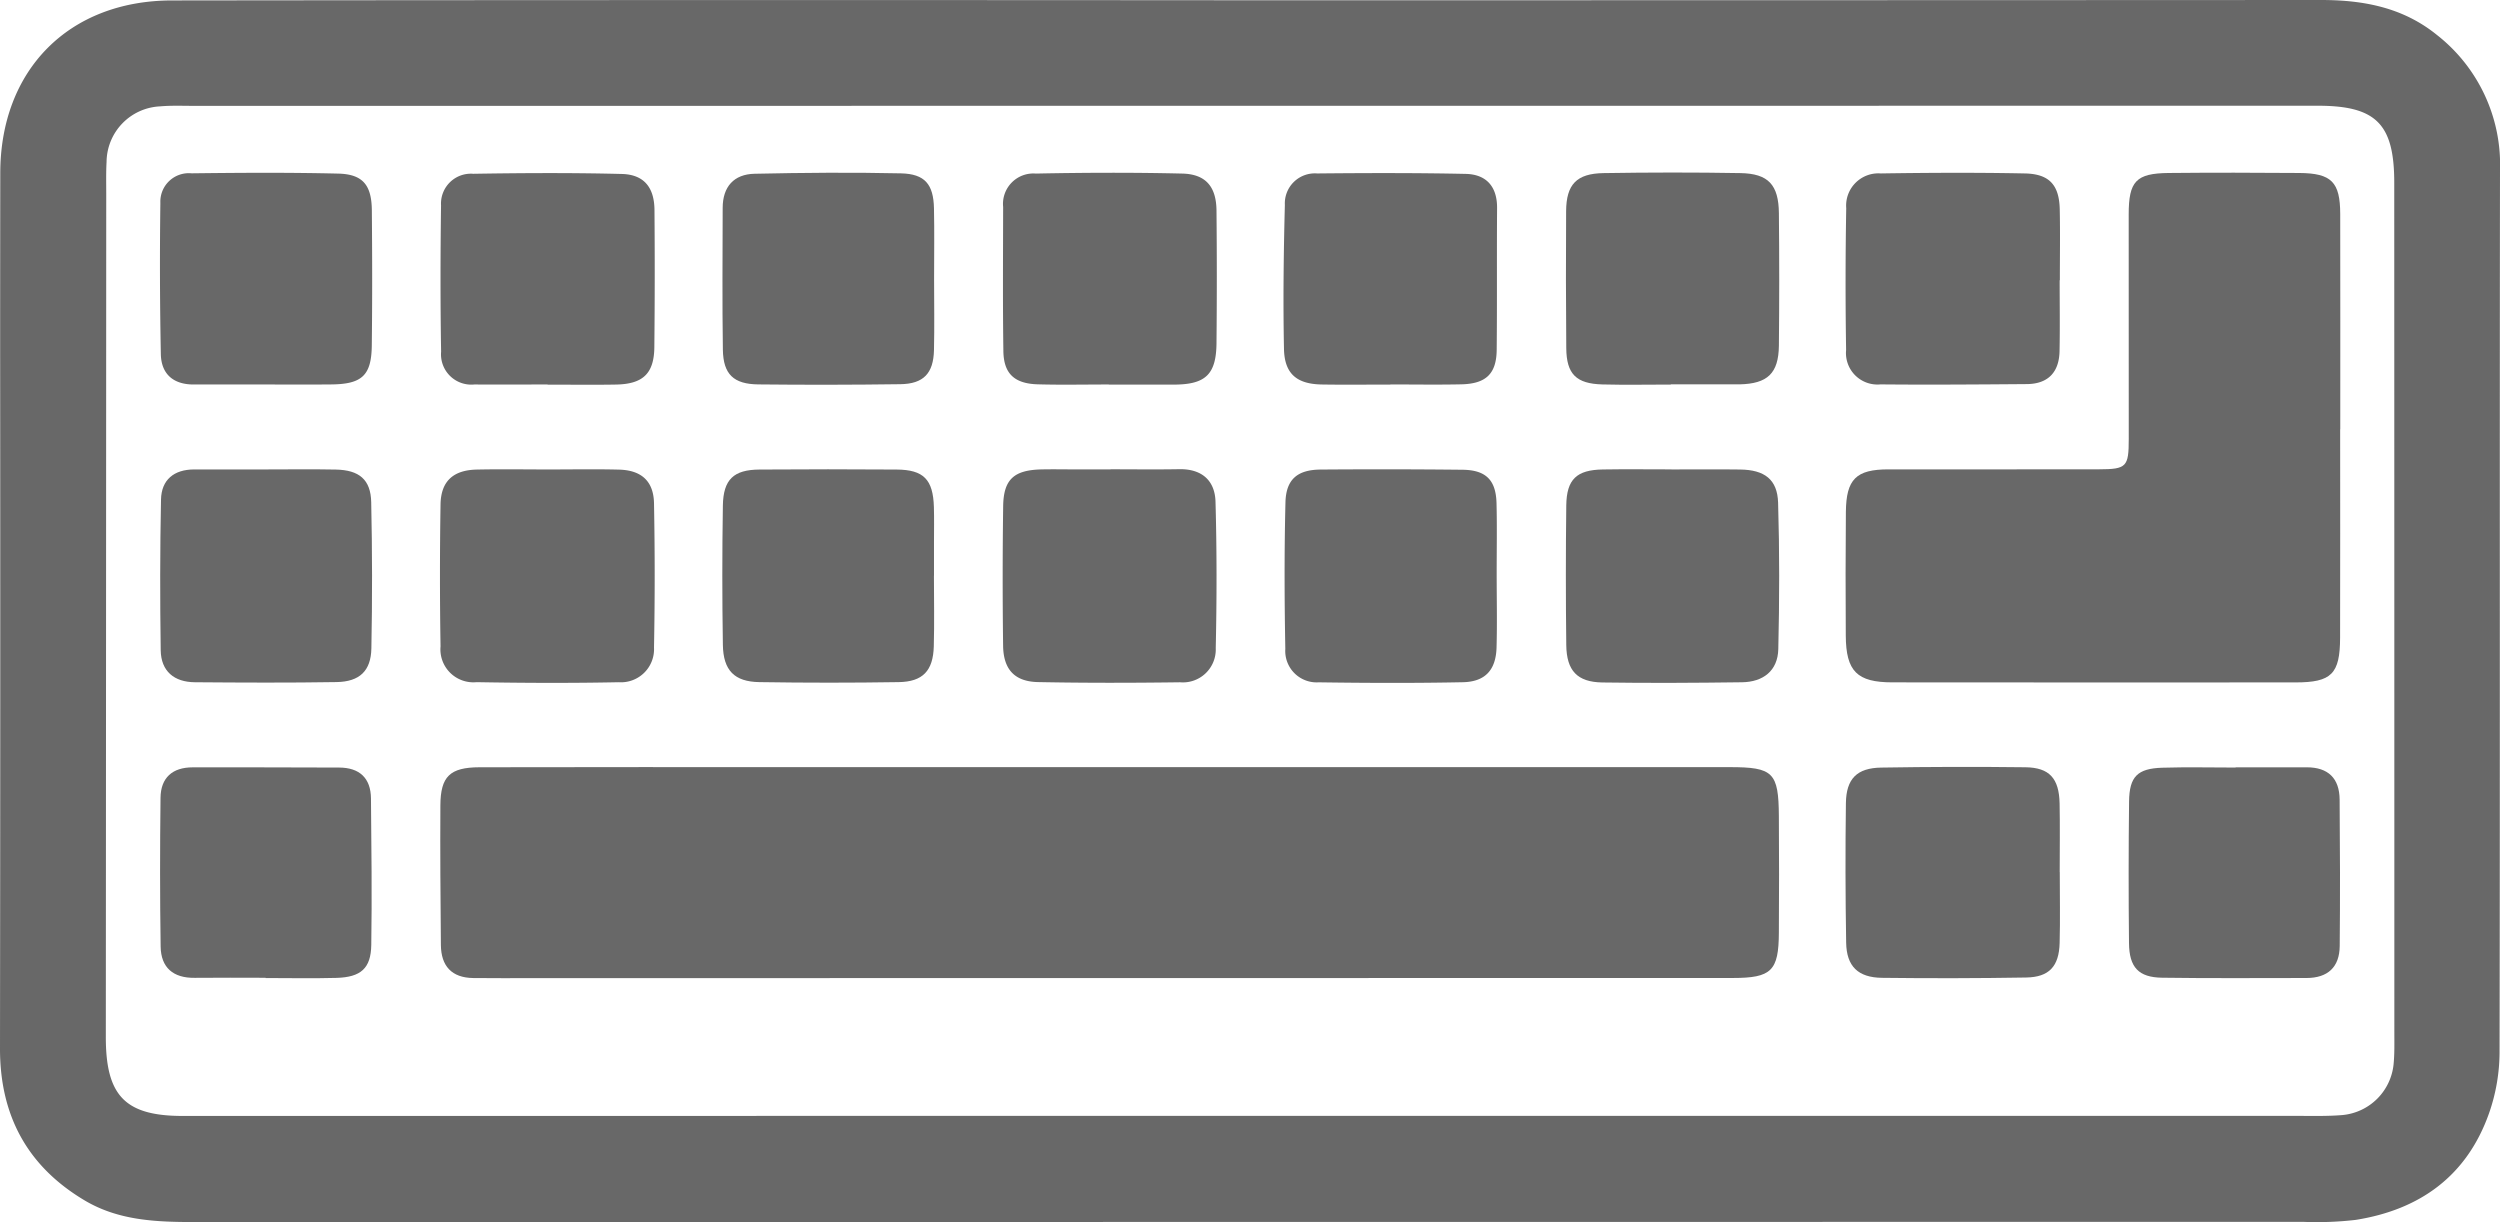
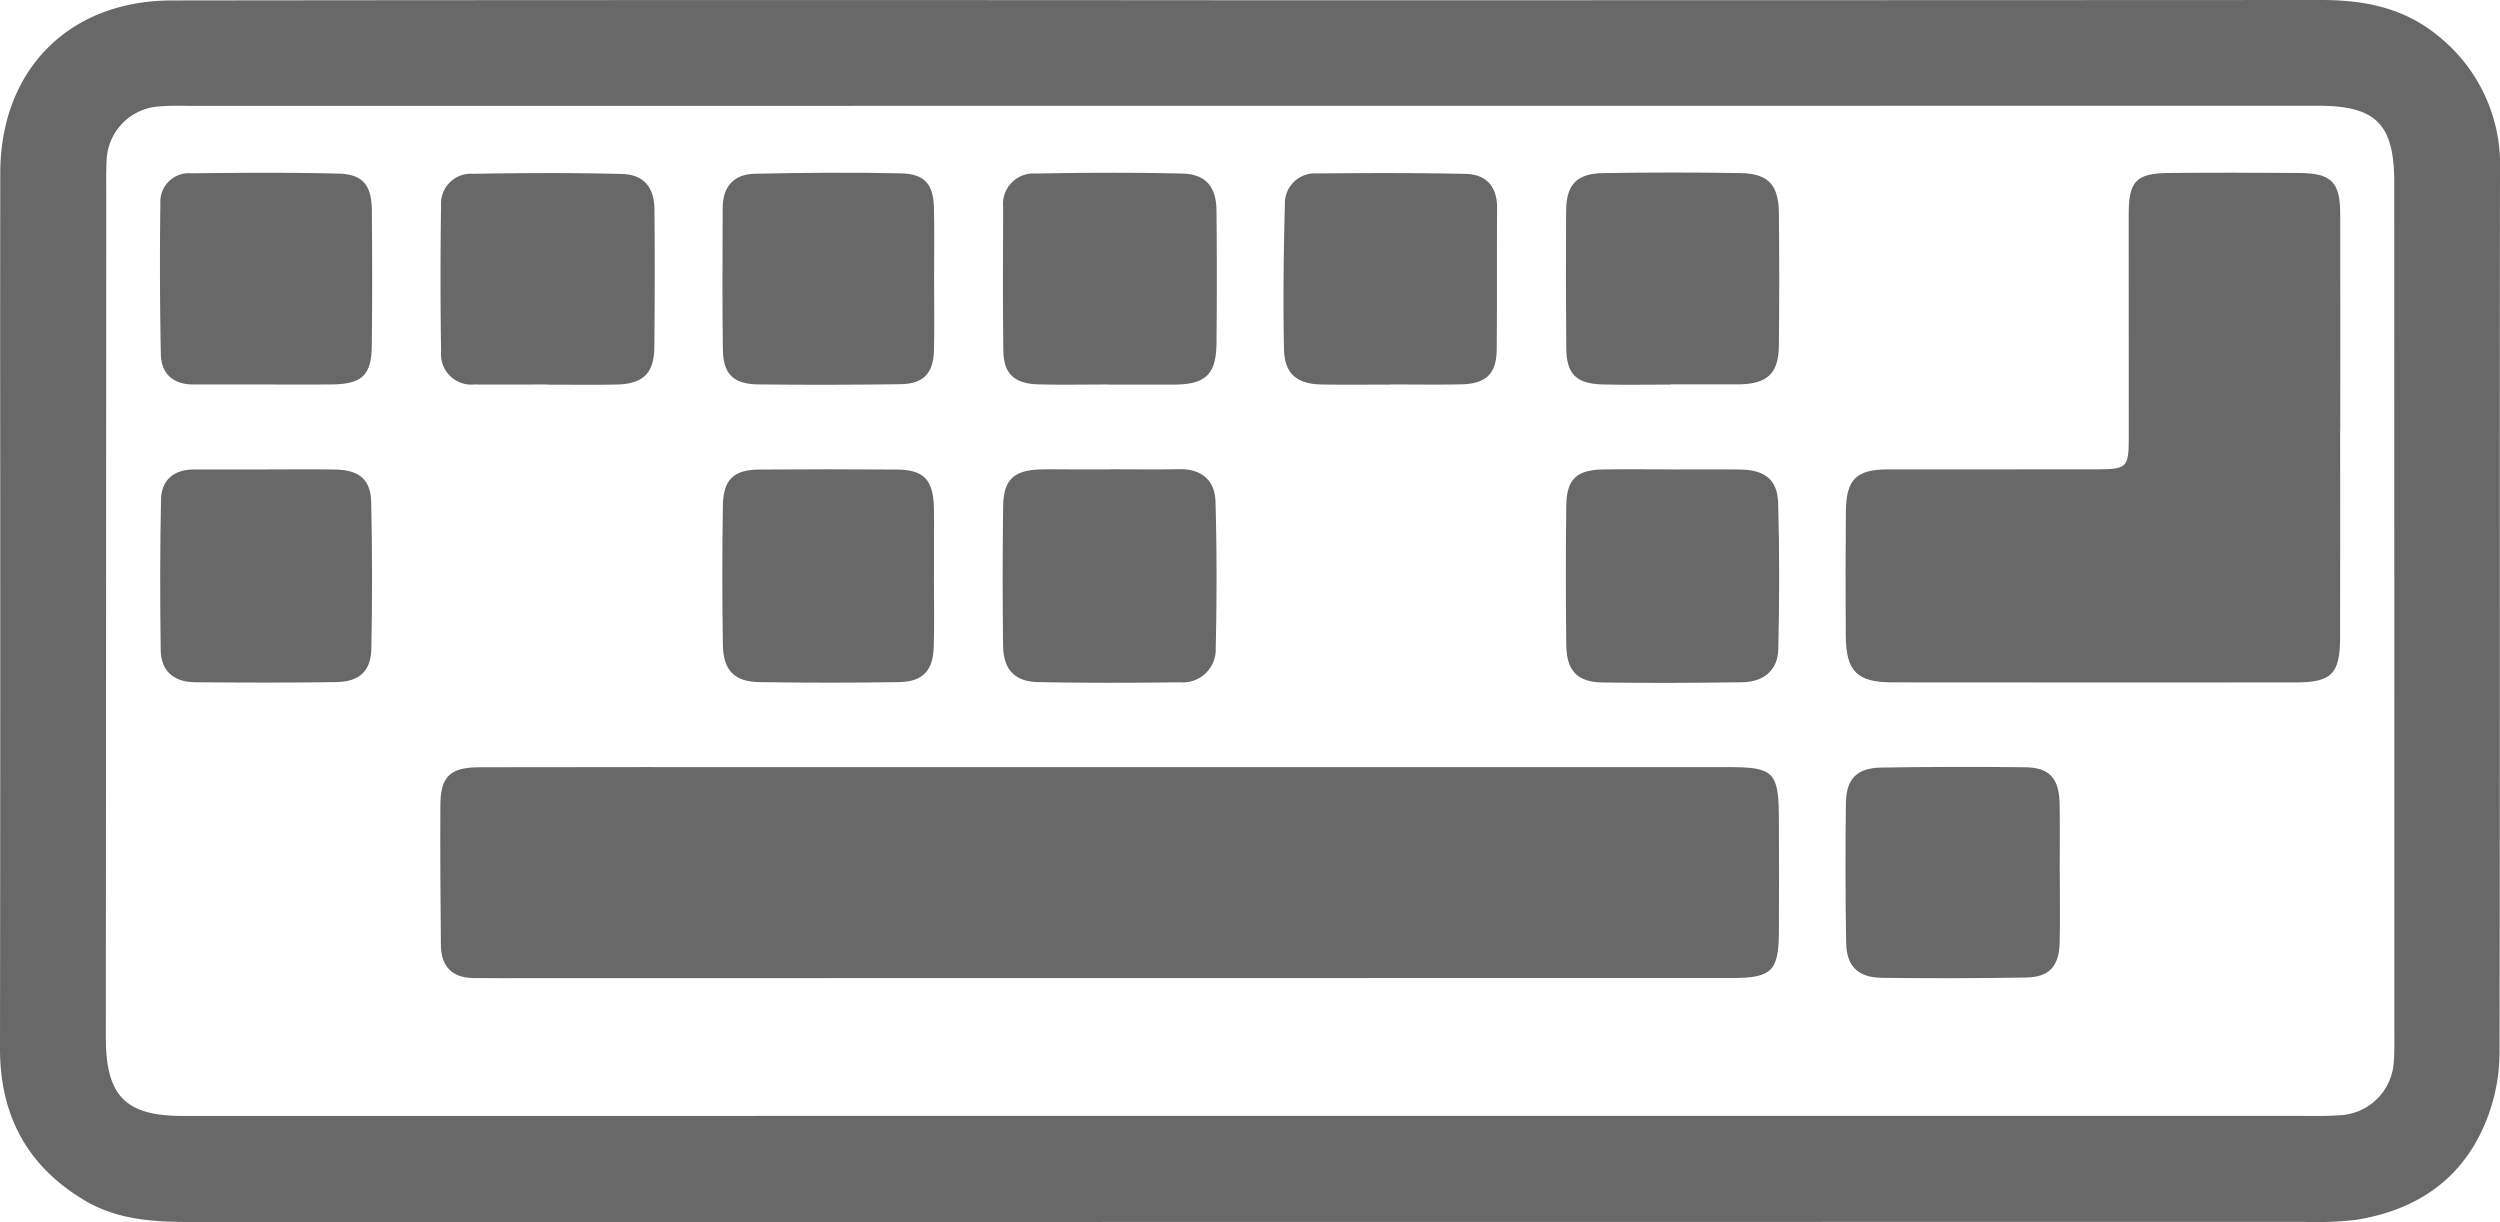
<svg xmlns="http://www.w3.org/2000/svg" width="256" height="125.137" viewBox="0 0 256 125.137">
  <g id="Group_76" data-name="Group 76" transform="translate(1728.621 6827.055)">
    <g id="Group_75" data-name="Group 75">
      <path id="Path_114" data-name="Path 114" d="M-1600.506-6827.028q54.781,0,109.564-.027c4.356,0,8.386.77,11.84,3.562a16.868,16.868,0,0,1,6.481,13.905c-.045,30.109.012,60.217-.046,90.326a19.08,19.08,0,0,1-1.063,6.167c-2.258,6.431-7.065,9.913-13.675,10.958a34.665,34.665,0,0,1-5.383.2q-107.922.01-215.844.02c-3.949,0-7.827-.132-11.337-2.225-5.888-3.511-8.661-8.726-8.652-15.557q.045-35.661.015-71.323,0-9.149.013-18.3c.005-10.546,6.995-17.676,17.584-17.688Q-1655.758-6827.075-1600.506-6827.028Zm-.1,114.239q53.6,0,107.192,0c1.563,0,3.134.044,4.688-.087a5.806,5.806,0,0,0,5.206-5.179c.108-1.085.08-2.186.08-3.28q0-43.511-.01-87.02c0-6.03-1.874-7.874-7.842-7.873q-108.715.009-217.433.014c-1.172,0-2.352-.053-3.516.052a5.745,5.745,0,0,0-5.467,5.672c-.061,1.092-.034,2.189-.034,3.283q-.015,43.158-.043,86.317c-.008,6.009,1.939,8.108,7.876,8.108Q-1655.261-6712.787-1600.609-6712.789Z" fill="#686868" />
      <path id="Path_115" data-name="Path 115" d="M-1615.036-6748.5q31.77,0,63.541,0c4.448,0,5,.541,5.03,5q.042,5.979,0,11.958c-.021,3.9-.749,4.632-4.727,4.633q-61.431.017-122.862.015c-2.032,0-4.065.015-6.1-.01-2.21-.027-3.3-1.226-3.319-3.383-.044-4.767-.082-9.534-.052-14.3.018-2.957.972-3.889,4-3.9,11.02-.028,22.04-.013,33.06-.014Z" fill="#686868" />
      <path id="Path_116" data-name="Path 116" d="M-1488.989-6783.1c0,7.114.014,14.229-.006,21.343-.011,3.715-.876,4.579-4.564,4.581q-20.639.013-41.278-.006c-3.628,0-4.754-1.132-4.776-4.785-.025-4.222-.03-8.444.01-12.665.032-3.361,1.049-4.357,4.354-4.361,7.192-.008,14.385.015,21.577-.006,2.818-.008,3.034-.254,3.035-3.115.005-7.661-.01-15.323-.006-22.984,0-3.4.75-4.21,4.1-4.244,4.456-.045,8.912-.035,13.368,0,3.3.025,4.184.922,4.192,4.2.017,7.348.005,14.7.005,22.046Z" fill="#686868" />
-       <path id="Path_117" data-name="Path 117" d="M-1517.712-6798.358c0,2.421.038,4.842-.011,7.262-.043,2.143-1.162,3.354-3.345,3.372-5,.041-10,.078-14.994.031a3.225,3.225,0,0,1-3.518-3.521q-.114-7.262.013-14.525a3.3,3.3,0,0,1,3.535-3.555c4.919-.074,9.841-.1,14.759,0,2.512.05,3.516,1.191,3.57,3.677.052,2.42.011,4.842.011,7.263Z" fill="#686868" />
-       <path id="Path_118" data-name="Path 118" d="M-1672.507-6778.981c2.424,0,4.85-.047,7.272.015,2.294.06,3.543,1.176,3.585,3.451q.138,7.386,0,14.777a3.39,3.39,0,0,1-3.617,3.543c-4.846.1-9.7.079-14.543-.006a3.377,3.377,0,0,1-3.7-3.666q-.117-7.27,0-14.544c.044-2.386,1.311-3.51,3.729-3.561S-1674.931-6778.983-1672.507-6778.981Z" fill="#686868" />
      <path id="Path_119" data-name="Path 119" d="M-1517.7-6737.754c0,2.421.05,4.844-.014,7.264-.064,2.394-1.077,3.494-3.428,3.533q-7.378.123-14.761.032c-2.456-.029-3.631-1.179-3.671-3.6q-.12-7.145-.026-14.292c.034-2.5,1.134-3.6,3.622-3.637q7.379-.123,14.761-.033c2.463.031,3.446,1.142,3.5,3.707.046,2.342.01,4.686.01,7.029Z" fill="#686868" />
      <path id="Path_120" data-name="Path 120" d="M-1615.076-6787.684c-2.42,0-4.842.052-7.26-.015-2.4-.066-3.507-1.084-3.539-3.408-.069-4.917-.033-9.837-.024-14.755a3.113,3.113,0,0,1,3.349-3.419c4.994-.1,9.993-.119,14.987,0,2.413.058,3.488,1.34,3.511,3.788q.064,6.792,0,13.585c-.032,3.173-1.109,4.2-4.231,4.236-.156,0-.313,0-.469,0h-6.324Z" fill="#686868" />
      <path id="Path_121" data-name="Path 121" d="M-1614.9-6779c2.346,0,4.691.033,7.036-.01,2.3-.041,3.651,1.151,3.711,3.328.139,5,.134,10.005.024,15a3.365,3.365,0,0,1-3.651,3.493c-4.846.065-9.694.075-14.538-.02-2.4-.047-3.553-1.29-3.584-3.72q-.092-7.152.006-14.3c.041-2.758,1.117-3.7,3.961-3.759,1.172-.024,2.345,0,3.518,0h3.517Z" fill="#686868" />
      <path id="Path_122" data-name="Path 122" d="M-1557.455-6778.983c2.344,0,4.687-.025,7.03.007,2.493.034,3.81,1.009,3.882,3.4.151,4.993.136,10,.02,14.991-.052,2.222-1.554,3.366-3.726,3.394-4.764.062-9.53.093-14.293.021-2.571-.039-3.662-1.207-3.693-3.834q-.084-7.146,0-14.294c.036-2.685,1.065-3.64,3.746-3.684,2.343-.039,4.687-.008,7.03-.008Z" fill="#686868" />
      <path id="Path_123" data-name="Path 123" d="M-1557.511-6787.676c-2.339,0-4.68.049-7.018-.013-2.693-.071-3.683-1.063-3.706-3.715q-.06-7.019-.015-14.038c.02-2.729,1.07-3.842,3.828-3.887,4.677-.075,9.358-.082,14.036,0,2.847.053,3.894,1.2,3.924,4.1q.069,6.784,0,13.569c-.034,2.849-1.17,3.9-4.028,3.963-.078,0-.156,0-.234,0h-6.785Z" fill="#686868" />
      <path id="Path_124" data-name="Path 124" d="M-1701.532-6787.683h-7.271c-2.083,0-3.309-1.084-3.348-3.115q-.151-7.736-.048-15.475a2.916,2.916,0,0,1,3.2-3.034c5-.061,10.008-.093,15.008.029,2.521.062,3.424,1.165,3.447,3.772.041,4.612.05,9.225-.006,13.837-.038,3.076-1.013,3.955-4.178,3.981C-1697-6787.667-1699.265-6787.683-1701.532-6787.683Z" fill="#686868" />
-       <path id="Path_125" data-name="Path 125" d="M-1701.421-6726.93c-2.422,0-4.845-.023-7.267.006-2.194.027-3.451-1.044-3.483-3.2-.077-5.077-.072-10.156-.012-15.234.024-2.06,1.218-3.122,3.3-3.121,5,0,10,0,15,.022,2.069.01,3.231,1.069,3.25,3.164.047,5,.108,10,.031,15-.036,2.4-1.068,3.3-3.554,3.374-2.42.068-4.844.015-7.266.015Z" fill="#686868" />
      <path id="Path_126" data-name="Path 126" d="M-1701.493-6778.984c2.419,0,4.838-.037,7.256.012,2.4.049,3.577,1.02,3.628,3.335q.164,7.487.017,14.977c-.043,2.312-1.212,3.411-3.568,3.45-4.836.08-9.674.055-14.511.017-2.108-.017-3.461-1.123-3.493-3.27-.074-5.147-.075-10.3.031-15.442.042-2.029,1.334-3.072,3.385-3.079C-1706.33-6778.992-1703.911-6778.986-1701.493-6778.984Z" fill="#686868" />
      <path id="Path_127" data-name="Path 127" d="M-1586.247-6787.675c-2.341,0-4.682.031-7.022-.008-2.554-.042-3.823-1.09-3.872-3.647-.1-4.911-.037-9.828.09-14.74a3.075,3.075,0,0,1,3.307-3.223c5.069-.049,10.142-.065,15.21.045,2.106.046,3.23,1.29,3.214,3.5-.035,4.837.009,9.674-.039,14.511-.025,2.461-1.095,3.484-3.632,3.538-2.418.052-4.837.011-7.256.011Z" fill="#686868" />
-       <path id="Path_128" data-name="Path 128" d="M-1575.361-6768.262c0,2.5.056,5-.013,7.5-.064,2.309-1.154,3.521-3.46,3.567-4.919.1-9.841.081-14.761.01a3.214,3.214,0,0,1-3.409-3.427c-.093-5-.11-10,.014-14.993.058-2.372,1.227-3.349,3.61-3.368q7.263-.057,14.527.02c2.4.029,3.417,1.061,3.476,3.43C-1575.316-6773.106-1575.363-6770.684-1575.361-6768.262Z" fill="#686868" />
-       <path id="Path_129" data-name="Path 129" d="M-1499.693-6748.482c2.423,0,4.846.006,7.269,0,2.211-.006,3.362,1.13,3.381,3.3.044,5,.057,10,.009,15-.02,2.17-1.226,3.277-3.418,3.275-4.924,0-9.848.043-14.771-.03-2.4-.035-3.36-1.056-3.387-3.523q-.078-7.268.007-14.536c.032-2.544.866-3.366,3.409-3.445,2.5-.077,5-.017,7.5-.017Z" fill="#686868" />
      <path id="Path_130" data-name="Path 130" d="M-1672.556-6787.684c-2.5,0-5,.017-7.495,0a3.1,3.1,0,0,1-3.4-3.351c-.084-4.994-.075-9.992-.007-14.987a3.062,3.062,0,0,1,3.293-3.238c5.072-.082,10.148-.111,15.218.019,2.265.057,3.326,1.37,3.345,3.689q.057,7.026-.014,14.051c-.031,2.7-1.168,3.774-3.918,3.824-2.341.042-4.684.008-7.025.008Z" fill="#686868" />
      <path id="Path_131" data-name="Path 131" d="M-1632.97-6798.462c0,2.421.046,4.843-.012,7.263-.056,2.382-1.074,3.453-3.447,3.486q-7.263.1-14.526.022c-2.543-.024-3.606-1.035-3.644-3.555-.073-4.841-.03-9.684-.02-14.526.005-2.162,1.147-3.444,3.266-3.49,4.995-.108,10-.153,14.991-.041,2.458.056,3.326,1.125,3.38,3.578C-1632.929-6803.305-1632.971-6800.883-1632.97-6798.462Z" fill="#686868" />
      <path id="Path_132" data-name="Path 132" d="M-1632.986-6768.111c0,2.418.054,4.838-.015,7.254-.07,2.488-1.122,3.612-3.587,3.651q-7.135.113-14.274,0c-2.554-.04-3.694-1.2-3.736-3.809q-.114-7.135,0-14.274c.044-2.678,1.107-3.666,3.75-3.685q7.021-.051,14.042,0c2.769.019,3.735,1.017,3.817,3.843.034,1.169.01,2.34.01,3.51s0,2.34,0,3.51Z" fill="#686868" />
    </g>
  </g>
</svg>